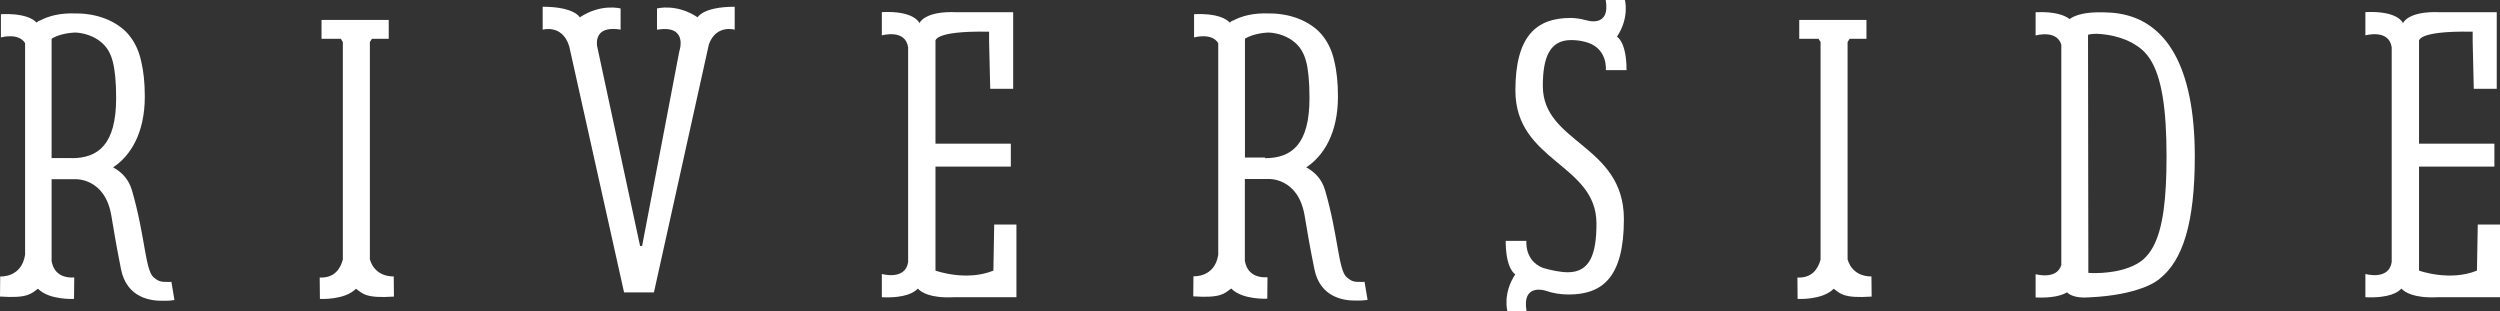
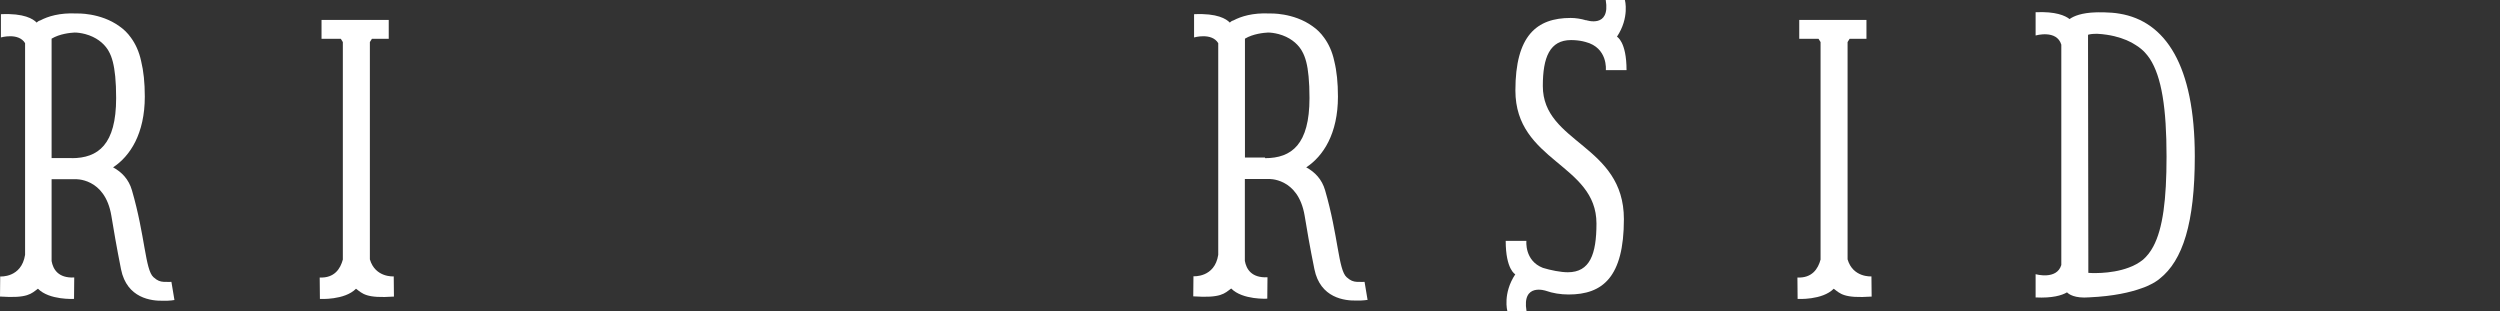
<svg xmlns="http://www.w3.org/2000/svg" width="217" height="27" viewBox="0 0 217 27" fill="none">
  <rect x="0" y="0" width="217" height="27" fill="#333333" stroke="none" />
  <path d="M133.917 7.461C133.917 4.974 134.519 3.478 136.369 3.478C136.705 3.478 137.068 3.514 137.396 3.585C137.396 3.585 137.44 3.594 137.458 3.602C137.511 3.611 137.564 3.629 137.608 3.638C139.591 4.142 139.387 6.09 139.387 6.09H141.184C141.184 3.602 140.352 3.186 140.352 3.186C141.458 1.522 141.042 0 141.042 0H139.378C139.794 2.478 137.688 1.753 137.688 1.753C137.688 1.753 137.688 1.753 137.67 1.761C137.227 1.629 136.758 1.558 136.333 1.558C133.386 1.558 131.536 3.089 131.536 7.851C131.536 14.038 138.573 14.215 138.573 19.401C138.573 22.066 138.006 23.632 136.086 23.632C135.466 23.632 134.59 23.455 133.926 23.252C132.306 22.623 132.492 20.906 132.492 20.906H130.695C130.695 23.402 131.527 23.809 131.527 23.809C130.421 25.473 130.837 26.996 130.837 26.996H132.501C132.085 24.517 134.191 25.243 134.191 25.243C134.767 25.447 135.448 25.562 136.156 25.562C139.104 25.562 140.954 24.066 140.954 19.021C140.954 12.551 133.917 12.445 133.917 7.47" fill="white" />
-   <path d="M60.559 1.506C58.718 0.276 57.028 0.736 57.028 0.736V2.577C59.692 2.135 59.019 4.312 58.966 4.445C57.886 10.083 56.815 15.712 55.735 21.351H55.558L51.823 3.976C51.752 3.321 51.92 2.25 53.868 2.569V0.736C53.868 0.736 52.177 0.276 50.327 1.506C50.327 1.506 49.867 0.586 47.105 0.586V2.577C47.105 2.577 48.805 2.073 49.407 4.011L54.169 25.378H56.762L61.533 3.843C62.17 2.099 63.772 2.577 63.772 2.577V0.586C61.011 0.586 60.55 1.506 60.55 1.506" fill="white" />
  <path d="M34.176 23.991C34.176 23.991 32.574 24.115 32.105 22.513V3.651L32.282 3.368H33.742V1.73H27.909V3.368H29.582L29.759 3.651V22.53C29.547 23.327 29.025 24.15 27.75 24.088L27.768 25.947C27.768 25.947 29.91 26.071 30.901 25.062C31.476 25.487 31.768 25.912 34.194 25.743C34.176 24.168 34.176 24 34.176 24" fill="white" />
  <path d="M162.441 23.991C162.441 23.991 160.839 24.115 160.37 22.513V3.651L160.547 3.368H162.008V1.73H156.175V3.368H157.848L158.025 3.651V22.53C157.812 23.327 157.29 24.15 156.016 24.088L156.033 25.947C156.033 25.947 158.175 26.071 159.167 25.062C159.742 25.487 160.034 25.912 162.459 25.743C162.441 24.168 162.441 24 162.441 24" fill="white" />
  <path d="M15.144 26.059L14.879 24.466C14.746 24.466 14.631 24.466 14.525 24.475C14.525 24.475 14.525 24.475 14.525 24.466C14.418 24.466 14.321 24.466 14.224 24.466C13.905 24.448 13.666 24.369 13.321 24.059C12.595 23.413 12.604 20.474 11.453 16.518C11.179 15.562 10.568 14.933 9.816 14.526C11.294 13.553 12.569 11.605 12.569 8.383C12.569 7.18 12.462 6.162 12.25 5.303C12.073 4.471 11.754 3.799 11.365 3.268C11.082 2.869 10.745 2.542 10.373 2.285C8.709 1.073 6.638 1.17 6.638 1.17C5.169 1.099 4.151 1.427 3.514 1.763C3.337 1.816 3.239 1.896 3.195 1.949C3.195 1.949 3.186 1.949 3.178 1.958C2.885 1.648 2.089 1.134 0.08 1.232V3.25C0.08 3.25 1.611 2.807 2.177 3.746V22.12C1.859 24.138 0.018 23.997 0.018 23.997C0.018 23.997 0.018 24.165 0 25.74C2.425 25.909 2.717 25.484 3.293 25.059C4.284 26.068 6.426 25.944 6.426 25.944L6.444 24.085C5.045 24.156 4.603 23.36 4.479 22.66V15.553H6.506C6.506 15.553 9.108 15.393 9.665 18.721C9.842 19.81 10.126 21.474 10.506 23.377C11.011 25.891 13.144 26.139 14.197 26.103C14.746 26.121 15.144 26.041 15.144 26.041M6.222 13.721H4.479V3.356C5.187 2.931 6.107 2.843 6.479 2.825C6.709 2.825 7.019 2.86 7.399 2.958C8.347 3.214 8.984 3.737 9.347 4.294C9.382 4.339 9.409 4.392 9.435 4.445C9.727 4.949 9.904 5.649 10.002 6.631C10.055 7.171 10.081 7.79 10.081 8.516C10.081 12.535 8.532 13.729 6.222 13.729" fill="white" />
  <path d="M118.71 26.059L118.444 24.466C118.311 24.466 118.196 24.466 118.09 24.475C118.09 24.475 118.09 24.475 118.09 24.466C117.984 24.466 117.886 24.466 117.789 24.466C117.47 24.448 117.231 24.369 116.886 24.059C116.16 23.413 116.169 20.474 115.019 16.518C114.744 15.562 114.134 14.933 113.381 14.526C114.859 13.553 116.134 11.605 116.134 8.383C116.134 7.18 116.028 6.162 115.815 5.303C115.638 4.471 115.32 3.799 114.93 3.268C114.647 2.869 114.311 2.542 113.939 2.285C112.275 1.073 110.204 1.17 110.204 1.17C108.734 1.099 107.717 1.427 107.079 1.763C106.902 1.816 106.805 1.896 106.761 1.949C106.761 1.949 106.752 1.949 106.743 1.958C106.451 1.648 105.663 1.134 103.645 1.232V3.25C103.645 3.25 105.176 2.807 105.743 3.746V22.12C105.433 24.121 103.592 23.979 103.592 23.979C103.592 23.979 103.592 24.147 103.574 25.723C105.999 25.891 106.291 25.466 106.867 25.041C107.858 26.05 110 25.926 110 25.926L110.018 24.067C108.619 24.138 108.177 23.342 108.053 22.642V15.535H110.08C110.08 15.535 112.673 15.376 113.24 18.704C113.417 19.793 113.7 21.456 114.089 23.36C114.594 25.873 116.727 26.121 117.78 26.086C118.329 26.103 118.727 26.024 118.727 26.024M109.805 13.676H108.062V3.356C108.77 2.931 109.699 2.843 110.062 2.825C110.292 2.825 110.602 2.86 110.983 2.958C111.93 3.214 112.567 3.737 112.93 4.294C112.965 4.339 112.992 4.392 113.018 4.445C113.31 4.949 113.496 5.649 113.585 6.631C113.638 7.171 113.664 7.79 113.664 8.516C113.664 12.535 112.115 13.729 109.805 13.729" fill="white" />
  <path d="M190.508 13.568C190.508 5.664 187.959 1.841 183.976 1.186C183.153 1.035 181.949 1.071 181.949 1.071C180.683 1.106 179.993 1.398 179.639 1.655C179.258 1.354 178.426 0.982 176.691 1.062V3.08C176.691 3.08 178.524 2.549 178.922 3.876V23.003C178.524 24.322 176.691 23.8 176.691 23.8V25.818C178.143 25.889 178.966 25.641 179.418 25.375C179.559 25.526 180.072 25.916 181.356 25.809C183.48 25.712 184.932 25.367 185.888 25.021C186.215 24.915 186.525 24.774 186.826 24.614C187.277 24.366 187.463 24.189 187.463 24.189C189.463 22.614 190.508 19.357 190.508 13.586M186.18 4.558C186.33 4.717 186.472 4.903 186.605 5.098C187.631 6.673 188.056 9.391 188.056 13.586C188.056 17.321 187.738 19.835 186.906 21.393C186.658 21.862 186.357 22.242 186.012 22.543C185.649 22.835 185.224 23.065 184.781 23.225C183.144 23.844 181.267 23.685 181.267 23.685V22.269L181.241 4.106V3.398C181.241 3.398 181.241 3.345 181.241 3.319V3.018C181.285 3 181.329 2.991 181.382 2.982C181.559 2.947 181.905 2.903 182.471 2.965C182.613 2.982 182.746 3 182.878 3.018C183.073 3.044 183.285 3.089 183.524 3.142C184.321 3.336 184.932 3.611 185.383 3.912C185.737 4.133 186.003 4.363 186.189 4.567" fill="white" />
-   <path d="M86.297 19.497L86.226 23.489C83.863 24.454 81.199 23.489 81.199 23.489V14.461H87.74V12.47H81.199V3.619C81.199 3.619 80.818 2.654 85.854 2.751C85.854 3.096 85.854 3.38 85.854 3.619L85.952 7.708H87.943V1.061H83.066C80.216 0.928 79.809 2.008 79.809 2.008C79.809 2.008 79.809 2.008 79.809 2.017C79.809 2.017 79.8 2.025 79.791 2.034C79.791 2.017 79.8 1.999 79.8 1.999C79.8 1.999 79.393 0.91 76.543 1.052V3.07C76.543 3.07 78.588 2.486 78.826 4.105V22.746C78.588 24.365 76.543 23.781 76.543 23.781V25.799C78.614 25.897 79.393 25.357 79.667 25.047C79.942 25.357 80.721 25.897 82.792 25.799H88.226V19.488H86.27L86.297 19.497Z" fill="white" />
-   <path d="M215.07 19.497L214.999 23.489C212.636 24.454 209.972 23.489 209.972 23.489V14.461H216.513V12.47H209.972V3.619C209.972 3.619 209.591 2.654 214.628 2.751C214.628 3.096 214.628 3.38 214.628 3.619L214.725 7.708H216.717V1.061H211.84C208.99 0.928 208.582 2.008 208.582 2.008C208.582 2.008 208.582 2.008 208.582 2.017C208.582 2.017 208.574 2.025 208.565 2.034C208.565 2.017 208.574 1.999 208.574 1.999C208.574 1.999 208.166 0.91 205.316 1.052V3.07C205.316 3.07 207.361 2.486 207.6 4.105V22.746C207.361 24.365 205.316 23.781 205.316 23.781V25.799C207.388 25.897 208.166 25.357 208.441 25.047C208.715 25.348 209.494 25.897 211.565 25.799H217V19.488H215.044L215.07 19.497Z" fill="white" />
</svg>